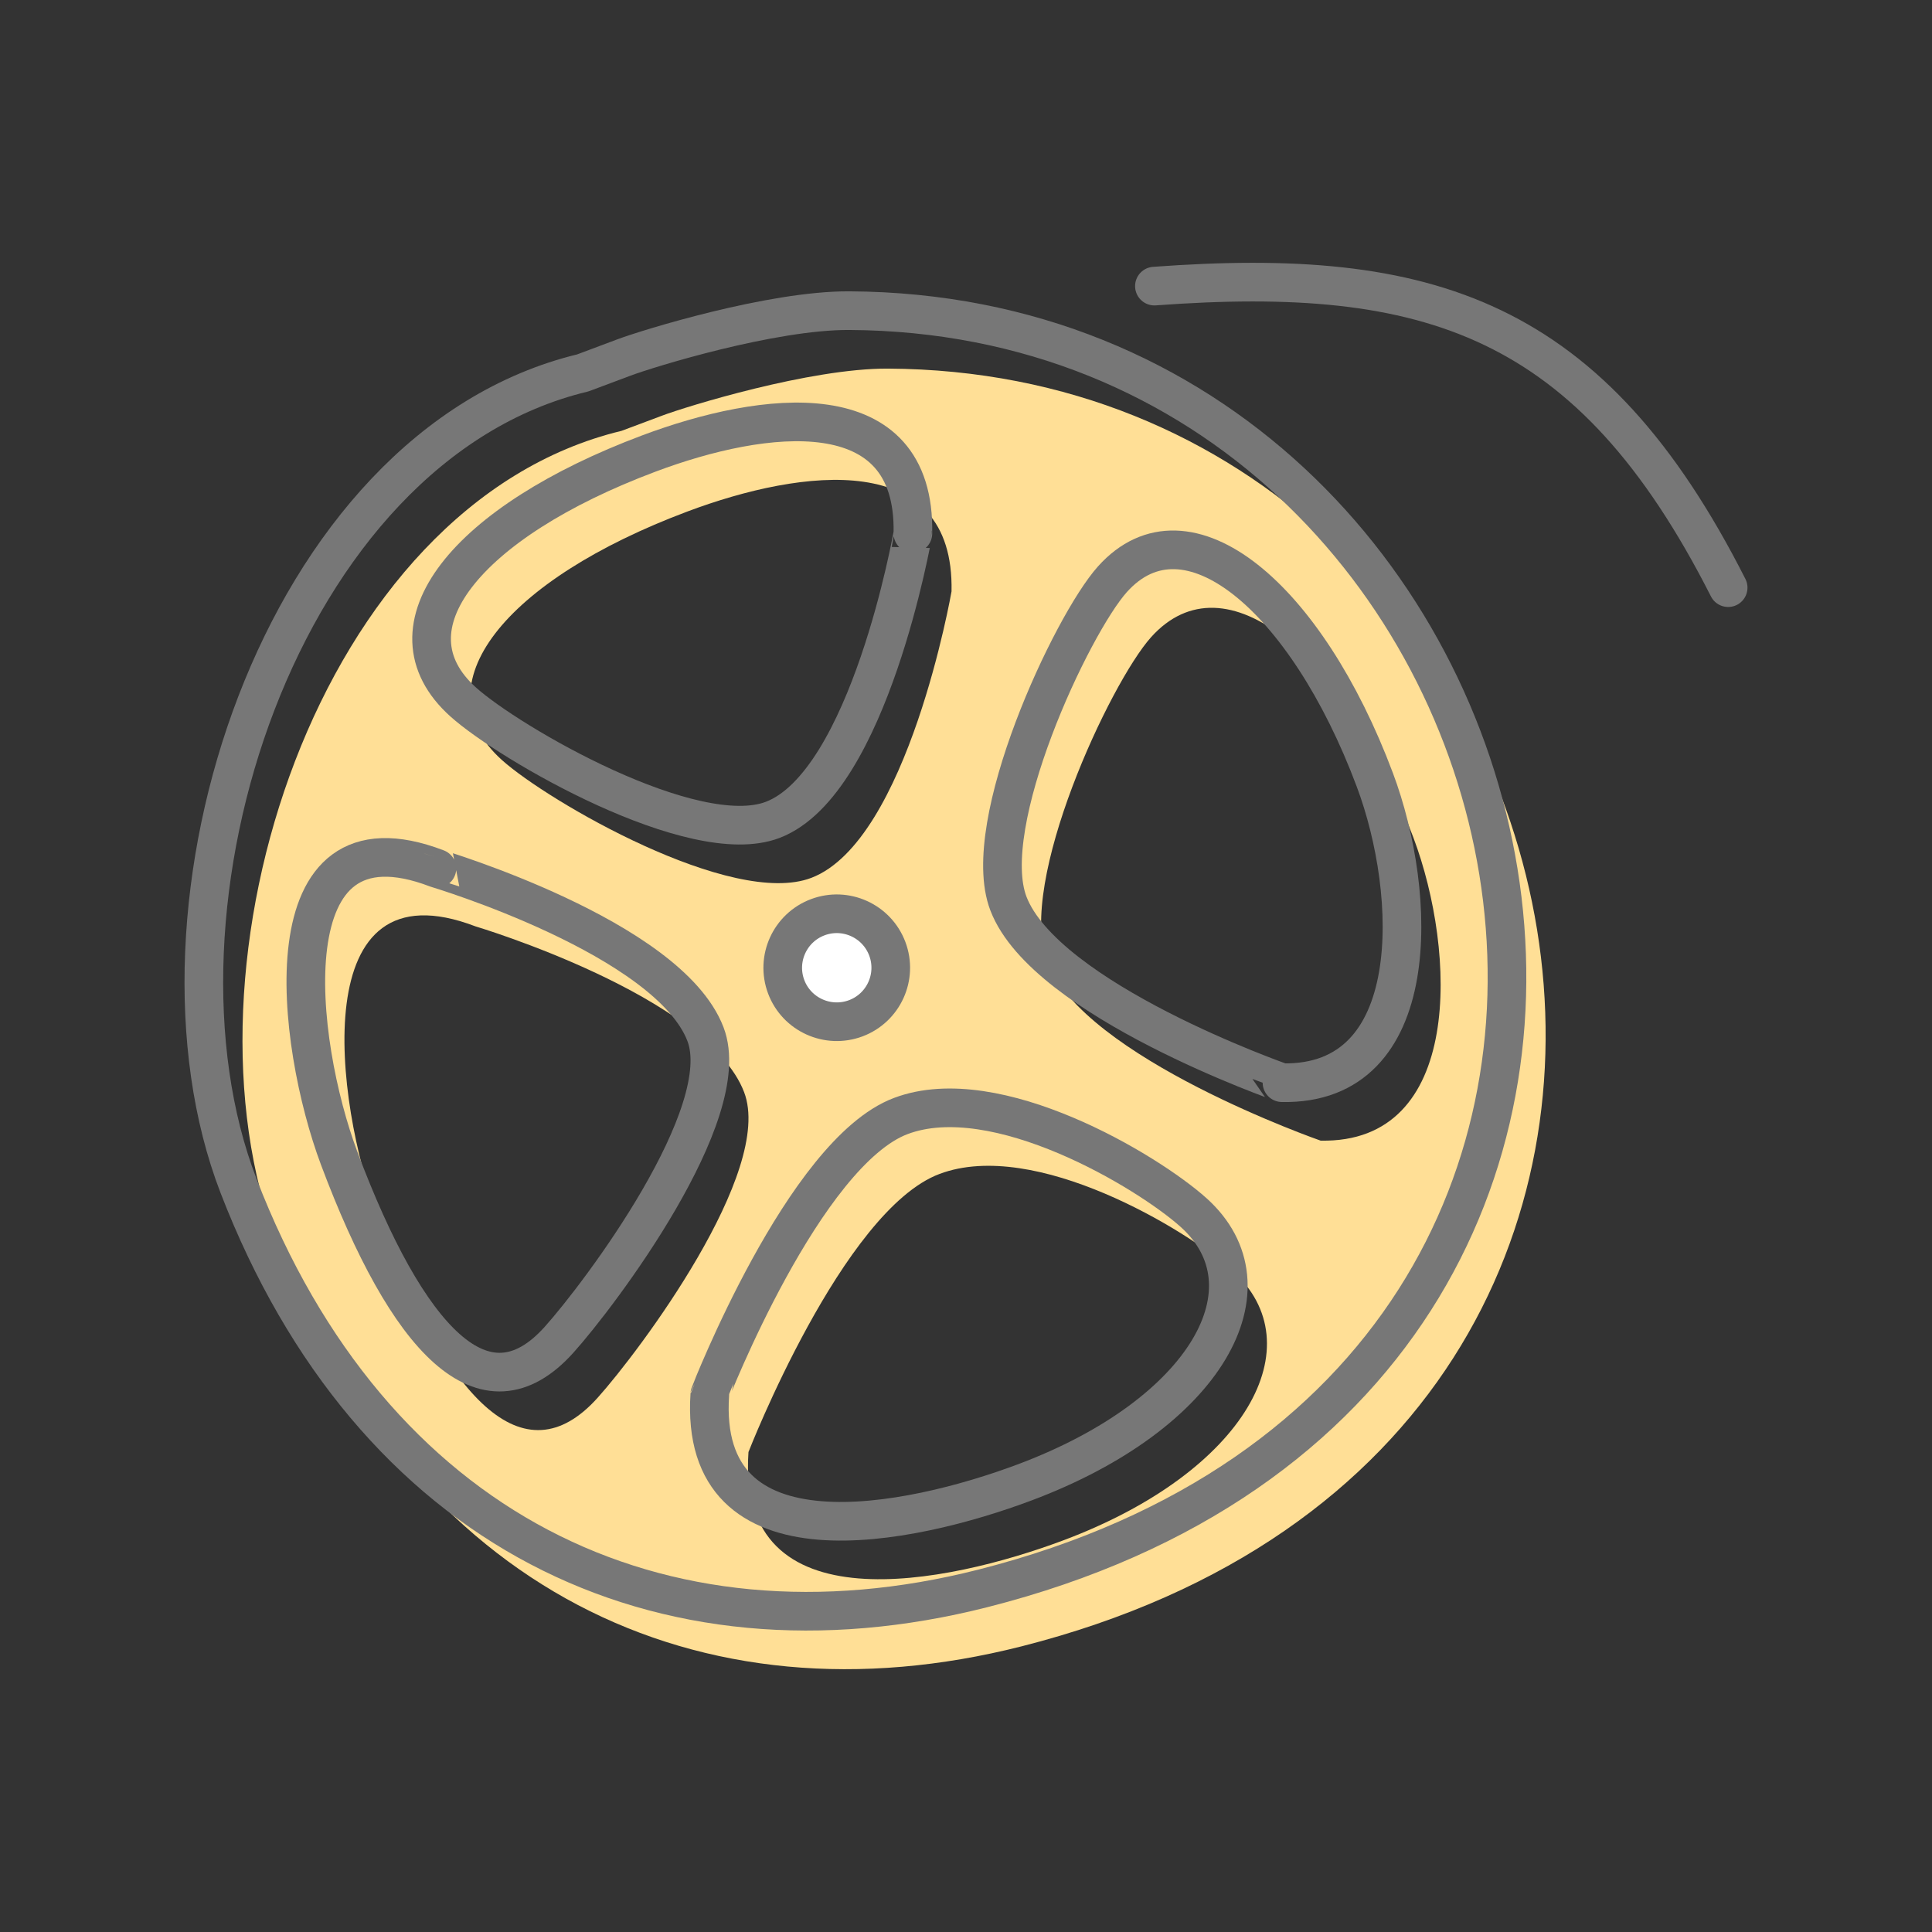
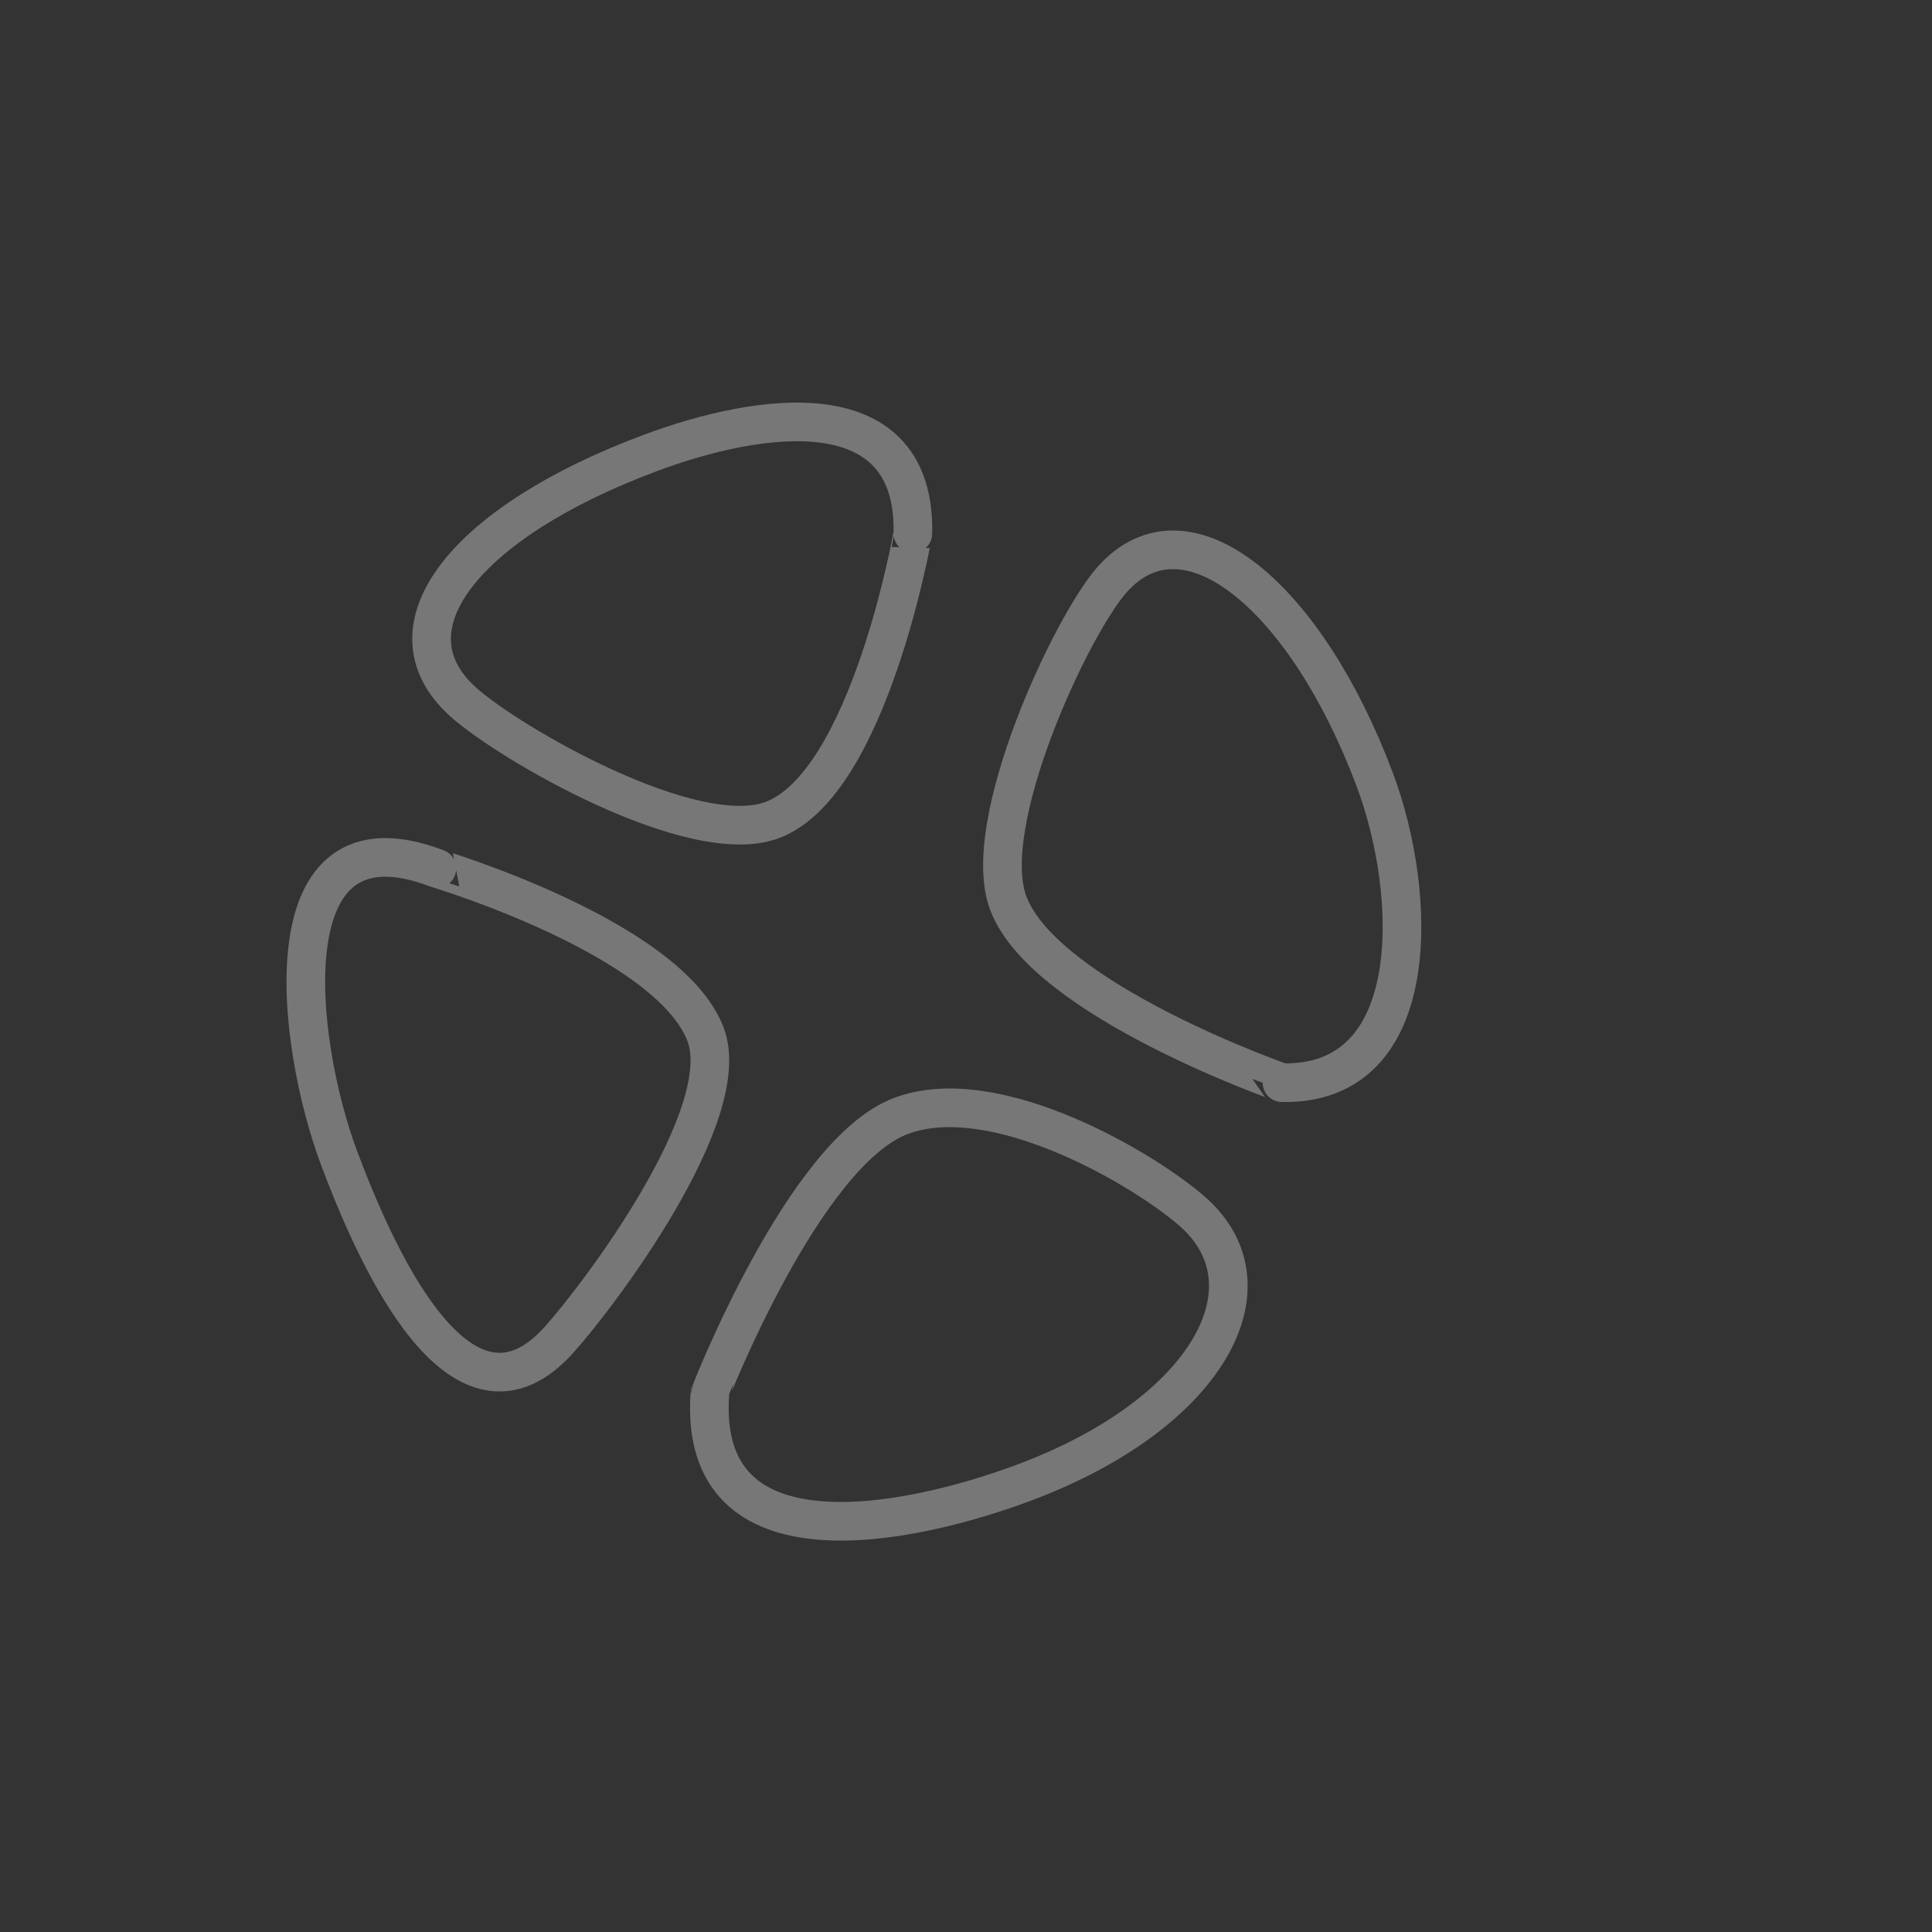
<svg xmlns="http://www.w3.org/2000/svg" version="1.1" id="Layer_1" x="0px" y="0px" width="100px" height="100px" viewBox="0 0 100 100" enable-background="new 0 0 100 100" xml:space="preserve">
  <rect x="0" y="0" width="100" height="100" fill="#333333" stroke="none" />
-   <path fill="#FFDF96" d="M45.958,19.079c-4.036-0.02-10.459,1.971-11.683,2.433l-2.106,0.789  C16.406,26.095,8.821,50.048,14.346,64.377c6.876,17.83,21.791,25.086,38.528,20.838C95.984,74.266,83.226,19.273,45.958,19.079z   M35.584,26.474c5.943-2.231,13.823-3.246,13.667,4.138c0,0-2.248,12.907-7.253,14.824c-4.101,1.571-13.659-3.975-16.018-6.096  C21.687,35.487,26.14,30.015,35.584,26.474z M19.552,62.945c-2.23-5.946-3.755-18.369,5.062-14.995c0,0,11.984,3.578,13.9,8.577  c1.573,4.103-5.459,13.459-7.579,15.819C27.086,76.639,23.093,72.391,19.552,62.945z M55.046,79.725  c-5.948,2.231-16.931,4.553-16.305-4.568c0,0,4.87-12.512,9.889-14.394c4.93-1.854,12.792,2.88,15.151,5  C68.072,69.617,64.489,76.181,55.046,79.725z M68.355,59.039c0,0-12.244-4.269-14.16-9.272c-1.568-4.103,3.271-14.428,5.385-16.787  c3.855-4.294,10.034,0.928,13.577,10.373C75.392,49.298,75.741,59.192,68.355,59.039z" />
-   <path fill="none" stroke="#777777" stroke-width="2" stroke-linecap="round" stroke-linejoin="round" stroke-miterlimit="10" d="  M30.168,19.301C14.406,23.095,6.821,47.048,12.346,61.377c6.876,17.83,21.791,25.086,38.528,20.838  c43.11-10.949,30.352-65.942-6.917-66.136c-4.036-0.02-10.459,1.971-11.683,2.433L30.168,19.301z" />
-   <path fill="#FFFFFF" stroke="#777777" stroke-width="2" stroke-linecap="round" stroke-linejoin="round" stroke-miterlimit="10" d="  M45.927,49.109c0.542,1.445-0.19,3.055-1.632,3.597c-1.449,0.541-3.061-0.19-3.603-1.633c-0.541-1.447,0.192-3.056,1.639-3.599  C43.776,46.934,45.383,47.665,45.927,49.109z" />
-   <path fill="none" stroke="#777777" stroke-width="2" stroke-linecap="round" stroke-linejoin="round" stroke-miterlimit="10" d="  M89.449,30.417c-7.114-14.032-15.49-16.655-29.697-15.608" />
  <path fill="none" stroke="#777777" stroke-width="2" stroke-linecap="round" stroke-linejoin="round" stroke-miterlimit="10" d="  M46.63,57.763c4.93-1.854,12.792,2.88,15.151,5c4.291,3.854,0.708,10.418-8.735,13.962c-5.948,2.231-16.931,4.553-16.305-4.568  C36.741,72.156,41.611,59.645,46.63,57.763z" />
  <path fill="none" stroke="#777777" stroke-width="2" stroke-linecap="round" stroke-linejoin="round" stroke-miterlimit="10" d="  M39.998,42.435c-4.101,1.571-13.659-3.975-16.018-6.096c-4.294-3.852,0.159-9.324,9.604-12.865  c5.943-2.231,13.823-3.246,13.667,4.138C47.251,27.611,45.003,40.519,39.998,42.435z" />
  <path fill="none" stroke="#777777" stroke-width="2" stroke-linecap="round" stroke-linejoin="round" stroke-miterlimit="10" d="  M52.195,46.767c-1.569-4.103,3.271-14.428,5.385-16.787c3.855-4.294,10.034,0.928,13.577,10.373  c2.234,5.946,2.584,15.84-4.802,15.687C66.355,56.039,54.111,51.771,52.195,46.767z" />
  <path fill="none" stroke="#777777" stroke-width="2" stroke-linecap="round" stroke-linejoin="round" stroke-miterlimit="10" d="  M36.515,53.527c1.573,4.103-5.459,13.459-7.579,15.819c-3.849,4.292-7.843,0.044-11.383-9.401  c-2.23-5.946-3.755-18.369,5.062-14.995C22.614,44.951,34.599,48.528,36.515,53.527z" />
</svg>